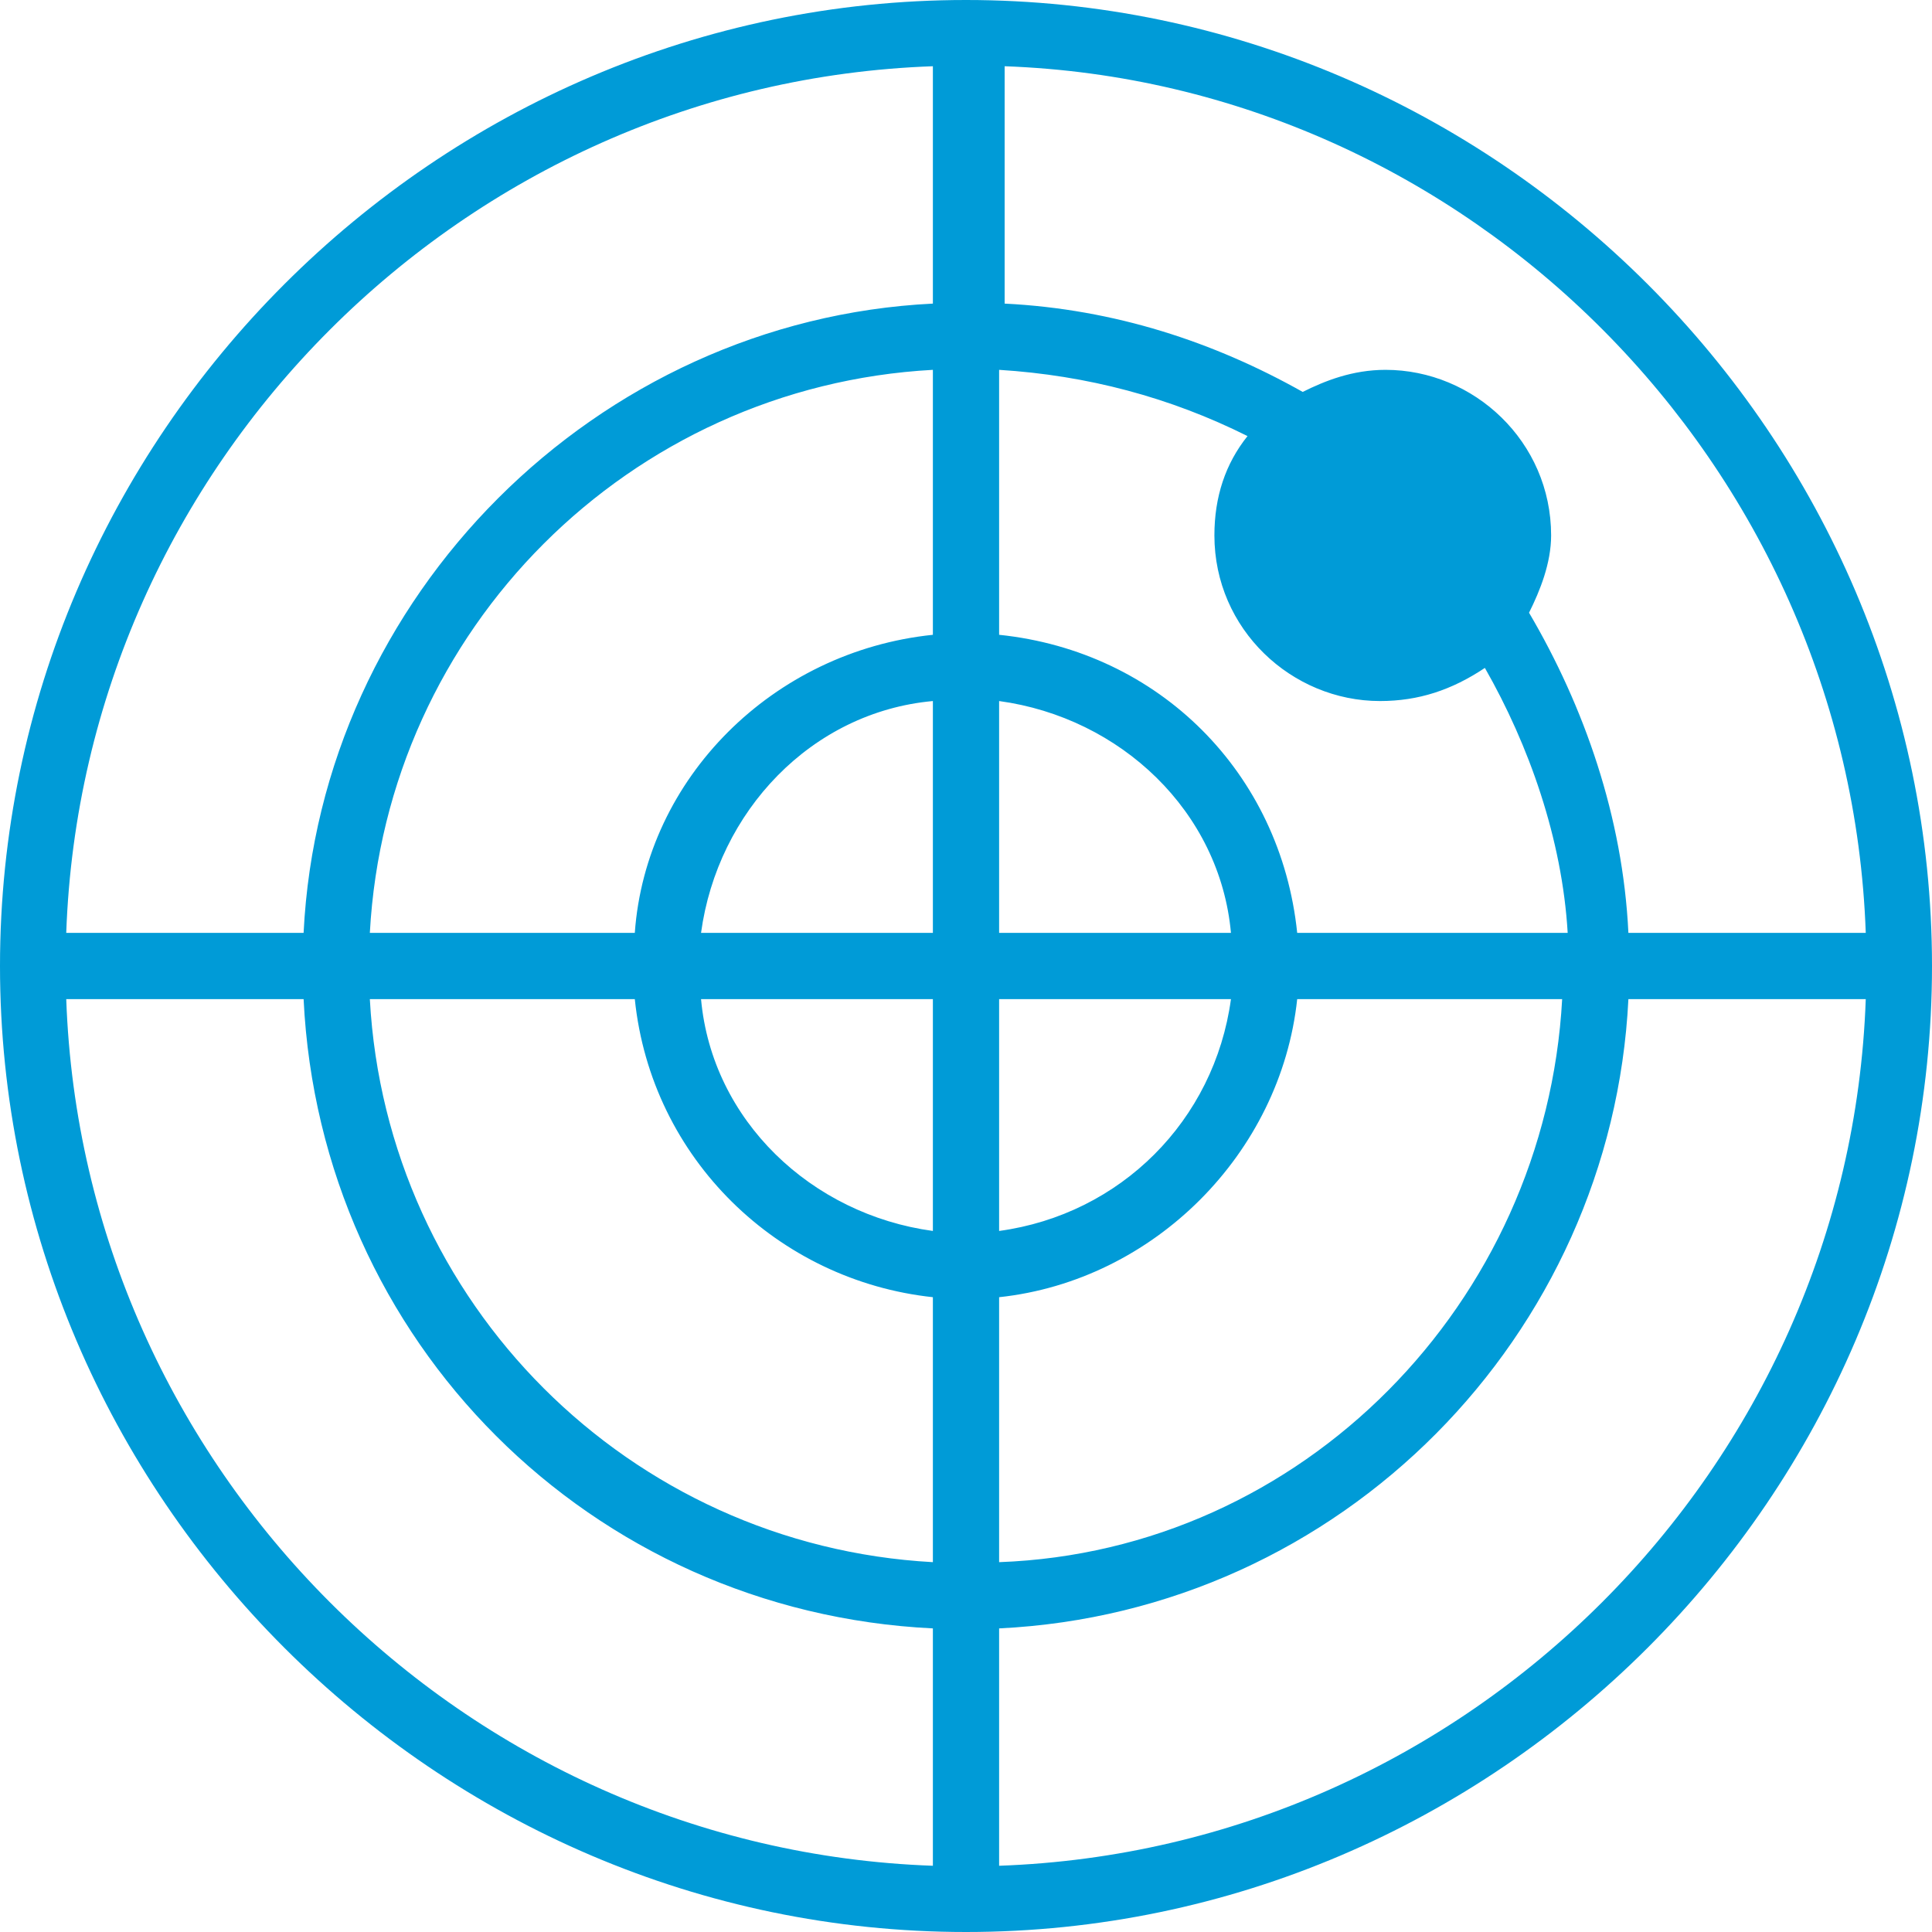
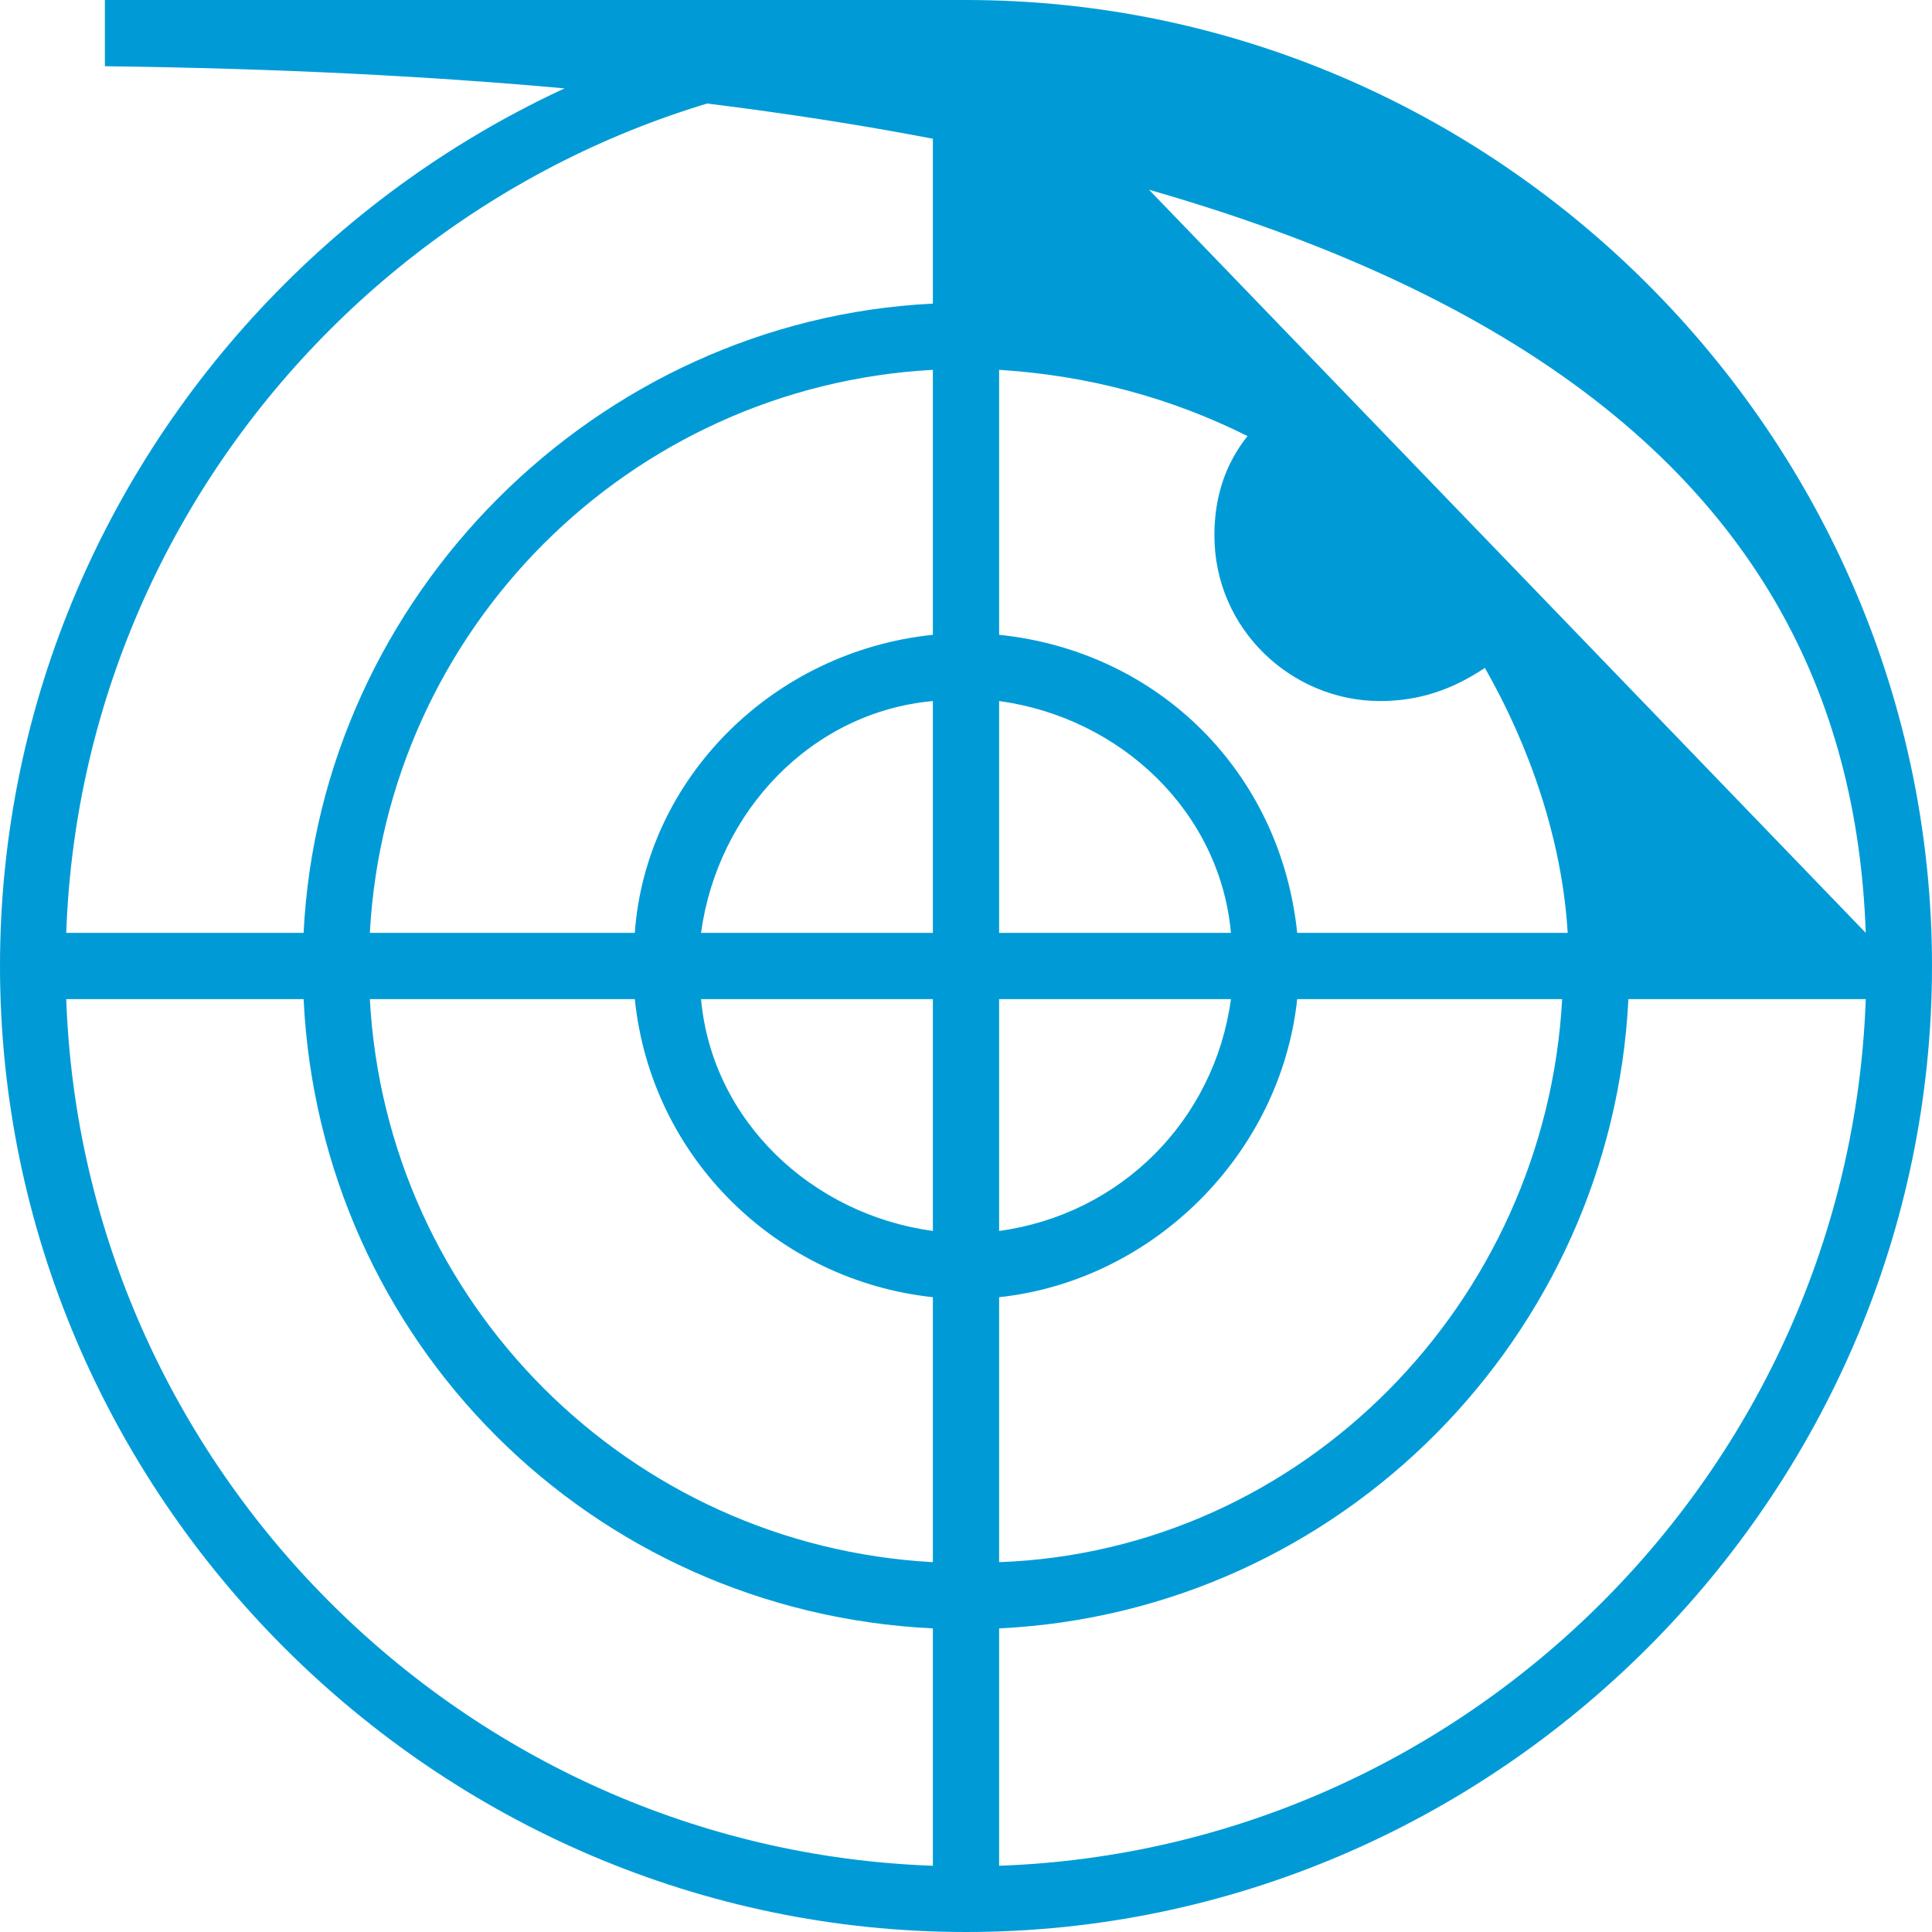
<svg xmlns="http://www.w3.org/2000/svg" version="1.1" id="Layer_1" x="0px" y="0px" viewBox="0 0 35 35" enable-background="new 0 0 35 35" xml:space="preserve">
  <g>
-     <path fill="#009BD7" d="M17.5,0C7.9,0,0,7.9,0,17.5S7.9,35,17.5,35S35,27.1,35,17.5S27.1,0,17.5,0z M33.8,16.9h-4.3   c-0.1-2.1-0.8-4.1-1.8-5.8c0.2-0.4,0.4-0.9,0.4-1.4c0-1.7-1.4-3-3-3c-0.6,0-1.1,0.2-1.5,0.4c-1.6-0.9-3.4-1.5-5.4-1.6V1.2   C26.6,1.5,33.5,8.4,33.8,16.9z M16.9,18.1v4.2c-2.2-0.3-4-2-4.2-4.2H16.9z M12.7,16.9c0.3-2.2,2-4,4.2-4.2v4.2H12.7z M18.1,18.1   h4.2c-0.3,2.2-2,3.9-4.2,4.2V18.1z M18.1,16.9v-4.2c2.2,0.3,4,2,4.2,4.2H18.1z M16.9,11.5c-2.9,0.3-5.2,2.6-5.4,5.4H6.7   C7,11.4,11.4,7,16.9,6.7V11.5z M11.5,18.1c0.3,2.9,2.6,5.1,5.4,5.4v4.8C11.4,28,7,23.6,6.7,18.1H11.5z M18.1,23.5   c2.8-0.3,5.1-2.6,5.4-5.4h4.8c-0.3,5.5-4.7,10-10.2,10.2V23.5z M23.5,16.9c-0.3-2.9-2.5-5.1-5.4-5.4V6.7c1.6,0.1,3.1,0.5,4.5,1.2   C22.2,8.4,22,9,22,9.7c0,1.7,1.4,3,3,3c0.7,0,1.3-0.2,1.9-0.6c0.8,1.4,1.4,3.1,1.5,4.8H23.5z M16.9,1.2v4.3   C10.8,5.8,5.8,10.8,5.5,16.9H1.2C1.5,8.4,8.4,1.5,16.9,1.2z M1.2,18.1h4.3c0.3,6.2,5.2,11.1,11.4,11.4v4.3   C8.4,33.5,1.5,26.6,1.2,18.1z M18.1,33.8v-4.3c6.2-0.3,11.1-5.3,11.4-11.4h4.3C33.5,26.6,26.6,33.5,18.1,33.8z" />
+     <path fill="#009BD7" d="M17.5,0C7.9,0,0,7.9,0,17.5S7.9,35,17.5,35S35,27.1,35,17.5S27.1,0,17.5,0z h-4.3   c-0.1-2.1-0.8-4.1-1.8-5.8c0.2-0.4,0.4-0.9,0.4-1.4c0-1.7-1.4-3-3-3c-0.6,0-1.1,0.2-1.5,0.4c-1.6-0.9-3.4-1.5-5.4-1.6V1.2   C26.6,1.5,33.5,8.4,33.8,16.9z M16.9,18.1v4.2c-2.2-0.3-4-2-4.2-4.2H16.9z M12.7,16.9c0.3-2.2,2-4,4.2-4.2v4.2H12.7z M18.1,18.1   h4.2c-0.3,2.2-2,3.9-4.2,4.2V18.1z M18.1,16.9v-4.2c2.2,0.3,4,2,4.2,4.2H18.1z M16.9,11.5c-2.9,0.3-5.2,2.6-5.4,5.4H6.7   C7,11.4,11.4,7,16.9,6.7V11.5z M11.5,18.1c0.3,2.9,2.6,5.1,5.4,5.4v4.8C11.4,28,7,23.6,6.7,18.1H11.5z M18.1,23.5   c2.8-0.3,5.1-2.6,5.4-5.4h4.8c-0.3,5.5-4.7,10-10.2,10.2V23.5z M23.5,16.9c-0.3-2.9-2.5-5.1-5.4-5.4V6.7c1.6,0.1,3.1,0.5,4.5,1.2   C22.2,8.4,22,9,22,9.7c0,1.7,1.4,3,3,3c0.7,0,1.3-0.2,1.9-0.6c0.8,1.4,1.4,3.1,1.5,4.8H23.5z M16.9,1.2v4.3   C10.8,5.8,5.8,10.8,5.5,16.9H1.2C1.5,8.4,8.4,1.5,16.9,1.2z M1.2,18.1h4.3c0.3,6.2,5.2,11.1,11.4,11.4v4.3   C8.4,33.5,1.5,26.6,1.2,18.1z M18.1,33.8v-4.3c6.2-0.3,11.1-5.3,11.4-11.4h4.3C33.5,26.6,26.6,33.5,18.1,33.8z" />
  </g>
</svg>